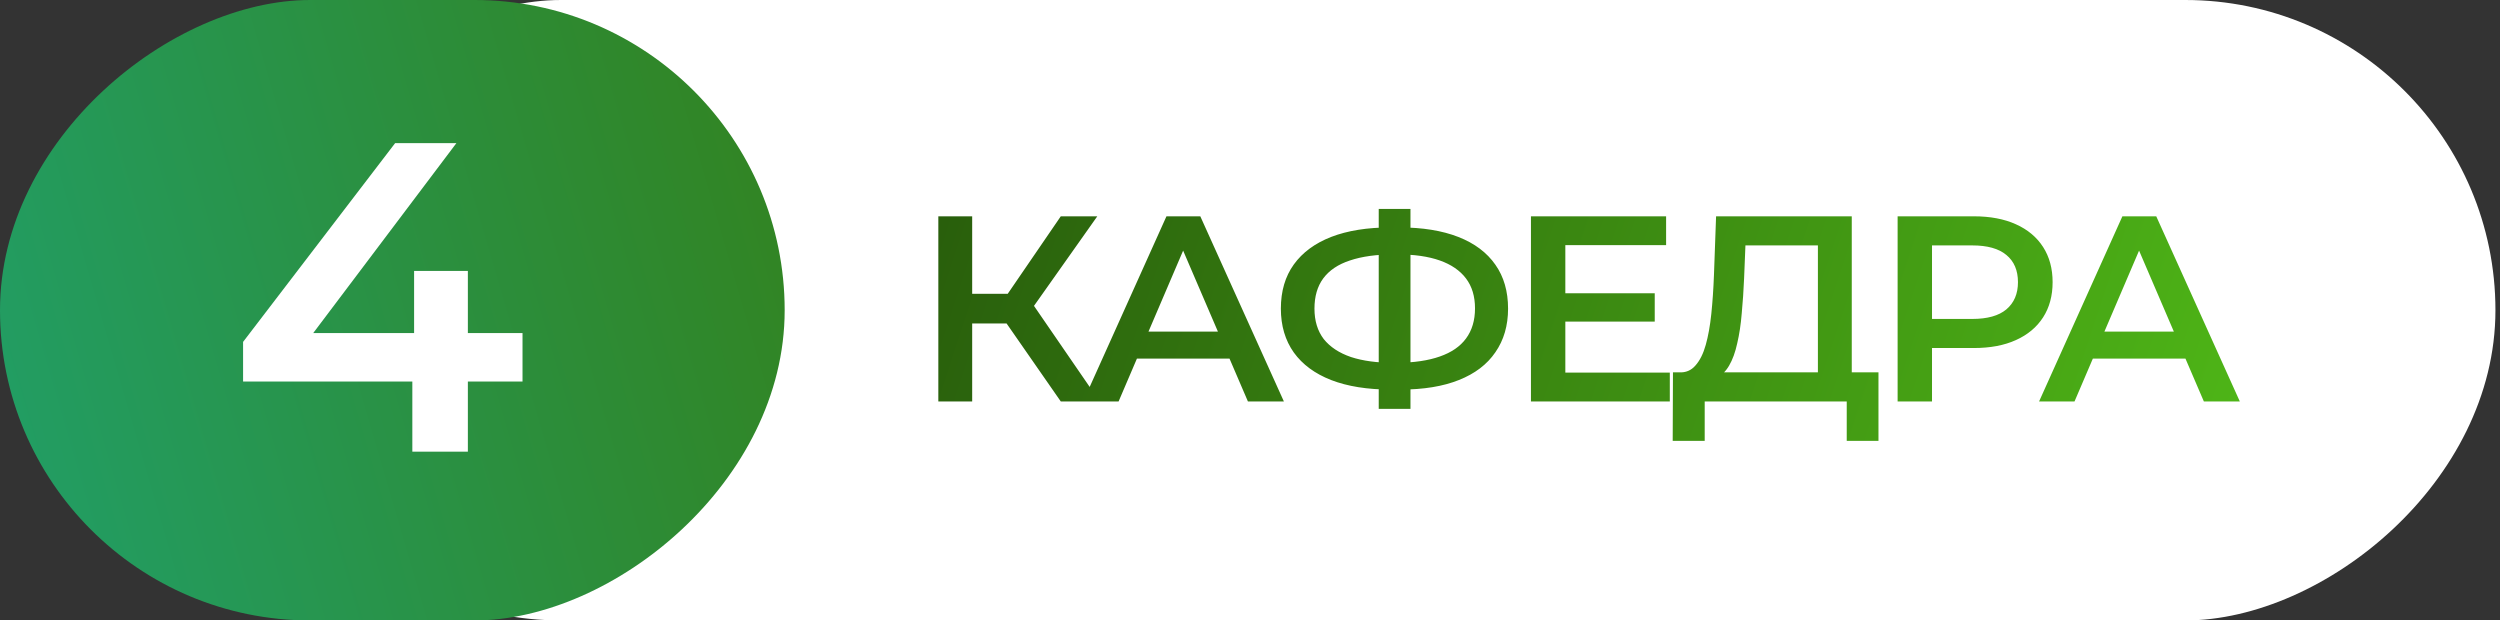
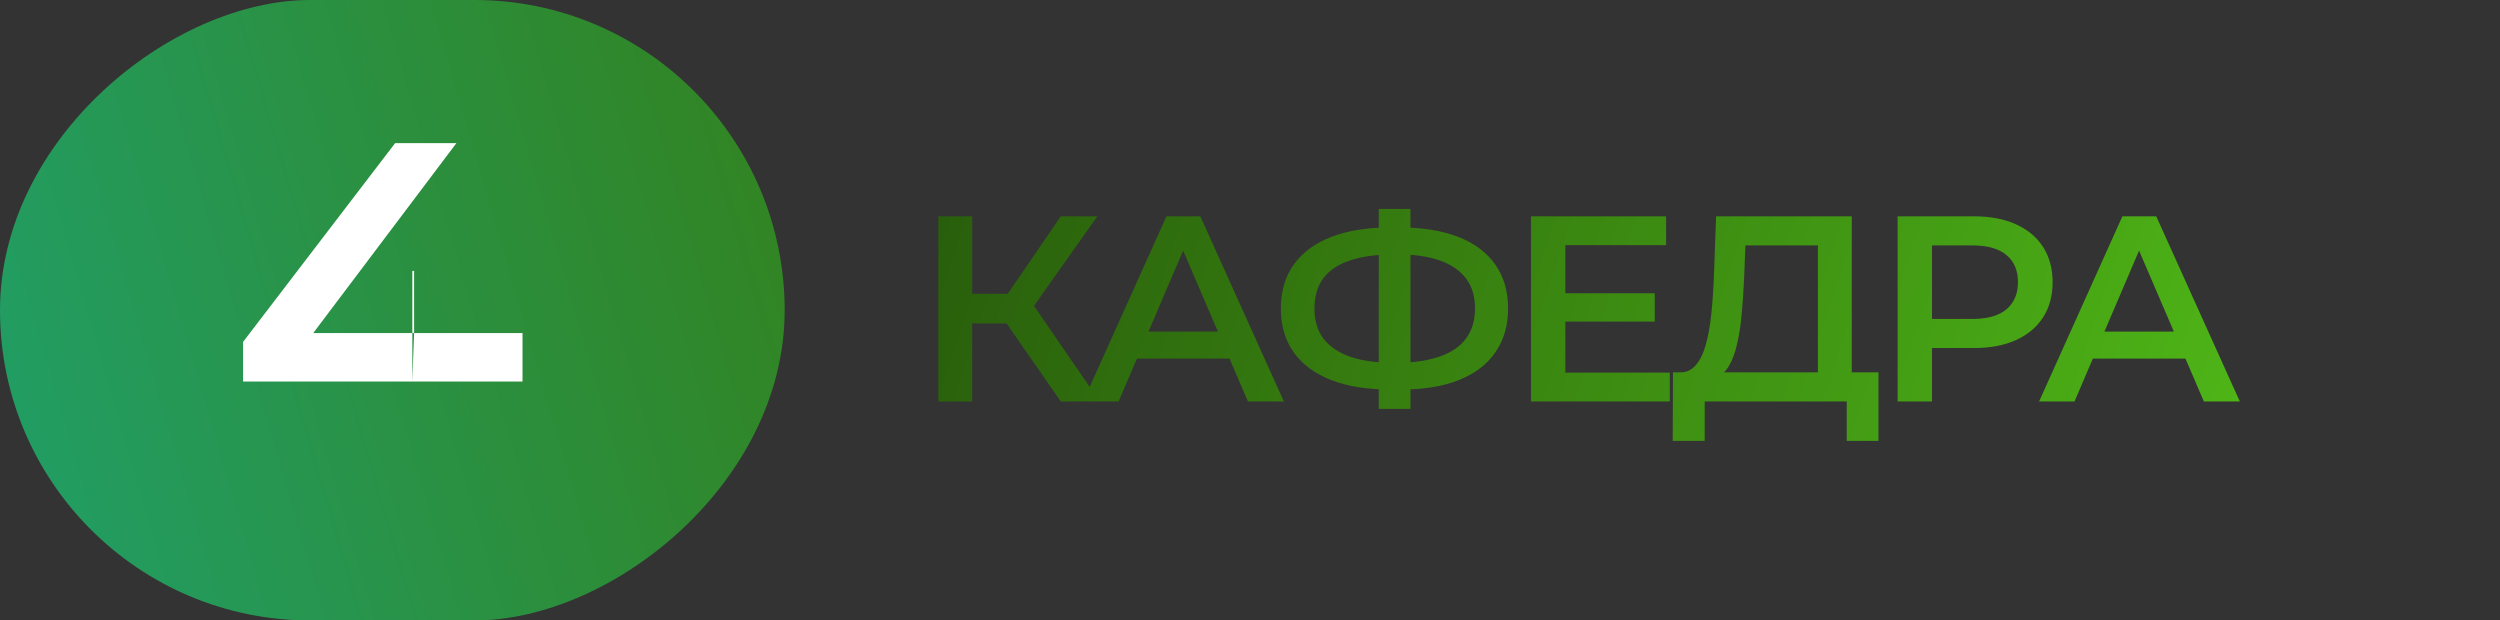
<svg xmlns="http://www.w3.org/2000/svg" width="274" height="68" viewBox="0 0 274 68" fill="none">
  <rect x="0" y="0" width="274" height="68" fill="#333333" stroke="none" />
-   <rect x="273.5" width="68" height="246" rx="34" transform="rotate(90 273.5 0)" fill="white" />
  <path d="M116.262 44L109.392 34.115L112.436 32.231L120.524 44H116.262ZM102.841 44V23.708H106.551V44H102.841ZM105.421 35.449V32.202H112.262V35.449H105.421ZM112.784 34.289L109.334 33.825L116.262 23.708H120.263L112.784 34.289ZM118.712 44L127.844 23.708L131.554 23.708L140.714 44H136.772L128.916 25.709L130.424 25.709L122.597 44H118.712ZM122.916 39.304L123.93 36.347H134.888L135.902 39.304H122.916ZM152.413 42.696C149.862 42.696 147.688 42.348 145.891 41.652C144.113 40.956 142.751 39.951 141.804 38.637C140.857 37.304 140.383 35.7 140.383 33.825C140.383 31.912 140.857 30.298 141.804 28.984C142.751 27.67 144.113 26.665 145.891 25.969C147.688 25.274 149.862 24.926 152.413 24.926C152.452 24.926 152.539 24.926 152.674 24.926C152.829 24.926 152.974 24.926 153.109 24.926C153.264 24.926 153.351 24.926 153.37 24.926C155.902 24.926 158.056 25.274 159.834 25.969C161.612 26.665 162.965 27.68 163.893 29.013C164.82 30.327 165.284 31.931 165.284 33.825C165.284 35.68 164.82 37.275 163.893 38.608C162.984 39.942 161.651 40.956 159.892 41.652C158.153 42.348 156.027 42.696 153.515 42.696C153.476 42.696 153.37 42.696 153.196 42.696C153.041 42.696 152.877 42.696 152.703 42.696C152.549 42.696 152.452 42.696 152.413 42.696ZM152.79 39.768C152.829 39.768 152.887 39.768 152.964 39.768C153.041 39.768 153.09 39.768 153.109 39.768C154.984 39.748 156.549 39.517 157.805 39.072C159.081 38.627 160.037 37.971 160.675 37.101C161.332 36.212 161.661 35.11 161.661 33.796C161.661 32.482 161.332 31.39 160.675 30.52C160.018 29.651 159.061 28.994 157.805 28.549C156.549 28.105 155.003 27.883 153.167 27.883C153.148 27.883 153.09 27.883 152.993 27.883C152.897 27.883 152.829 27.883 152.79 27.883C150.877 27.883 149.263 28.105 147.949 28.549C146.654 28.974 145.679 29.632 145.021 30.52C144.384 31.39 144.065 32.492 144.065 33.825C144.065 35.159 144.403 36.27 145.079 37.159C145.775 38.029 146.77 38.685 148.065 39.13C149.36 39.555 150.935 39.768 152.79 39.768ZM151.109 44.812V22.897H154.588V44.812H151.109ZM171.271 32.144H181.359V35.246L171.271 35.246V32.144ZM171.561 40.84H183.011V44L167.792 44V23.708H182.605V26.868H171.561V40.84ZM199.242 42.261V26.897H191.299L191.154 30.491C191.096 31.844 191.009 33.13 190.894 34.347C190.797 35.545 190.633 36.637 190.401 37.623C190.188 38.608 189.889 39.429 189.502 40.087C189.116 40.744 188.642 41.178 188.082 41.391L184.023 40.811C184.758 40.85 185.357 40.599 185.821 40.058C186.304 39.517 186.681 38.763 186.951 37.797C187.222 36.83 187.425 35.7 187.56 34.405C187.695 33.091 187.792 31.67 187.85 30.144L188.082 23.708H202.953V42.261H199.242ZM183.328 48.319L183.357 40.811H205.88V48.319H202.402V44H186.835V48.319H183.328ZM207.979 44V23.708H216.328C218.125 23.708 219.661 23.998 220.937 24.578C222.232 25.158 223.227 25.989 223.923 27.071C224.618 28.153 224.966 29.438 224.966 30.926C224.966 32.414 224.618 33.7 223.923 34.782C223.227 35.864 222.232 36.695 220.937 37.275C219.661 37.855 218.125 38.144 216.328 38.144H210.066L211.748 36.376V44H207.979ZM211.748 36.782L210.066 34.956H216.154C217.816 34.956 219.062 34.608 219.893 33.912C220.744 33.197 221.169 32.202 221.169 30.926C221.169 29.632 220.744 28.636 219.893 27.941C219.062 27.245 217.816 26.897 216.154 26.897H210.066L211.748 25.042V36.782ZM223.483 44L232.614 23.708H236.325L245.485 44H241.543L233.687 25.709H235.194L227.367 44H223.483ZM227.686 39.304L228.701 36.347H239.658L240.673 39.304H227.686Z" fill="url(#paint0_linear_774_607)" />
  <rect x="86" width="68" height="86" rx="34" transform="rotate(90 86 0)" fill="url(#paint1_linear_774_607)" />
-   <path d="M26.642 41.819V37.472L43.308 15.686H50.022L33.598 37.472L30.459 36.506H57.268V41.819H26.642ZM45.192 49.5V41.819L45.385 36.506V29.695L51.278 29.695V49.5H45.192Z" fill="white" />
+   <path d="M26.642 41.819V37.472L43.308 15.686H50.022L33.598 37.472L30.459 36.506H57.268V41.819H26.642ZM45.192 49.5V41.819L45.385 36.506V29.695L51.278 29.695H45.192Z" fill="white" />
  <defs>
    <linearGradient id="paint0_linear_774_607" x1="100" y1="34" x2="260.352" y2="87.15" gradientUnits="userSpaceOnUse">
      <stop stop-color="#295F0C" />
      <stop offset="1" stop-color="#55C519" />
    </linearGradient>
    <linearGradient id="paint1_linear_774_607" x1="93.158" y1="-23" x2="143.213" y2="148.269" gradientUnits="userSpaceOnUse">
      <stop stop-color="#367D10" />
      <stop offset="1" stop-color="#17AF91" />
    </linearGradient>
  </defs>
</svg>